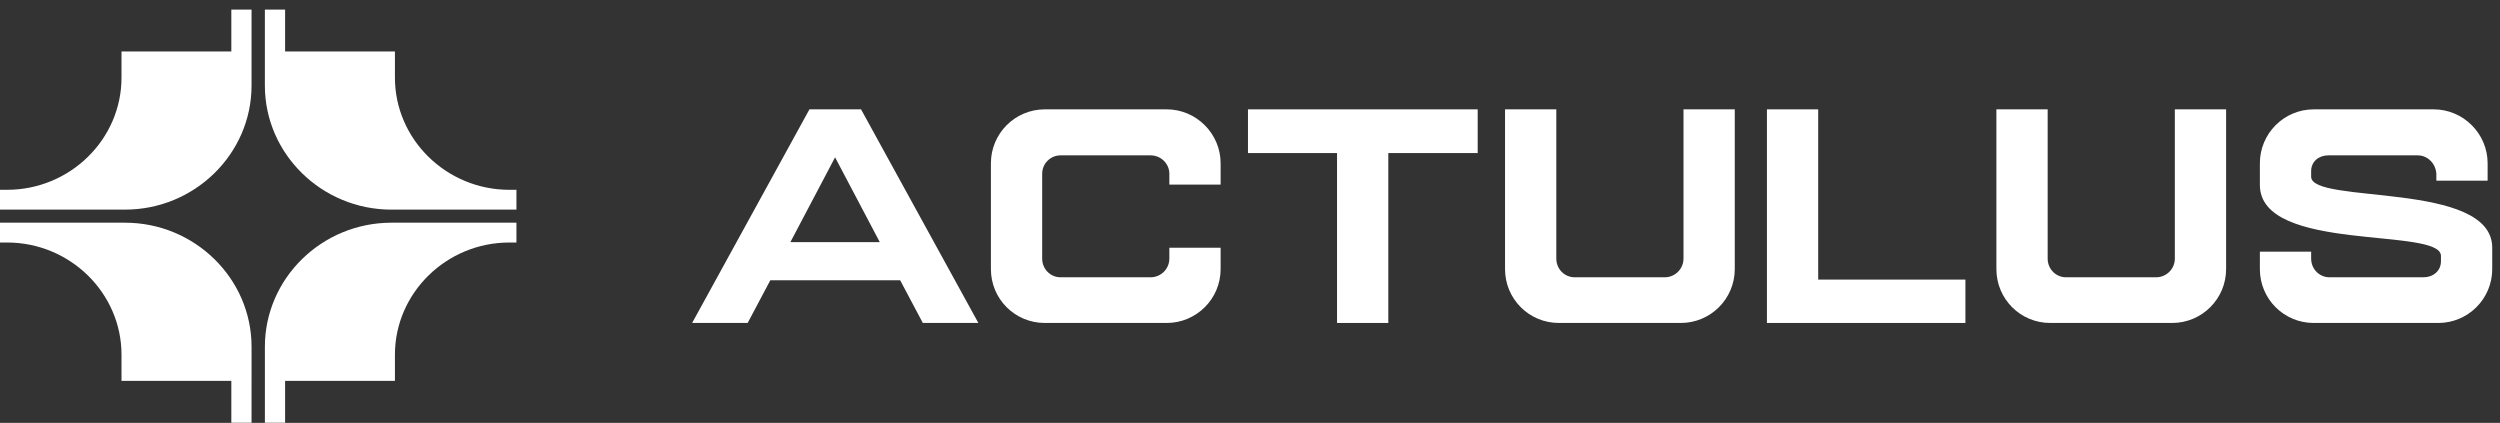
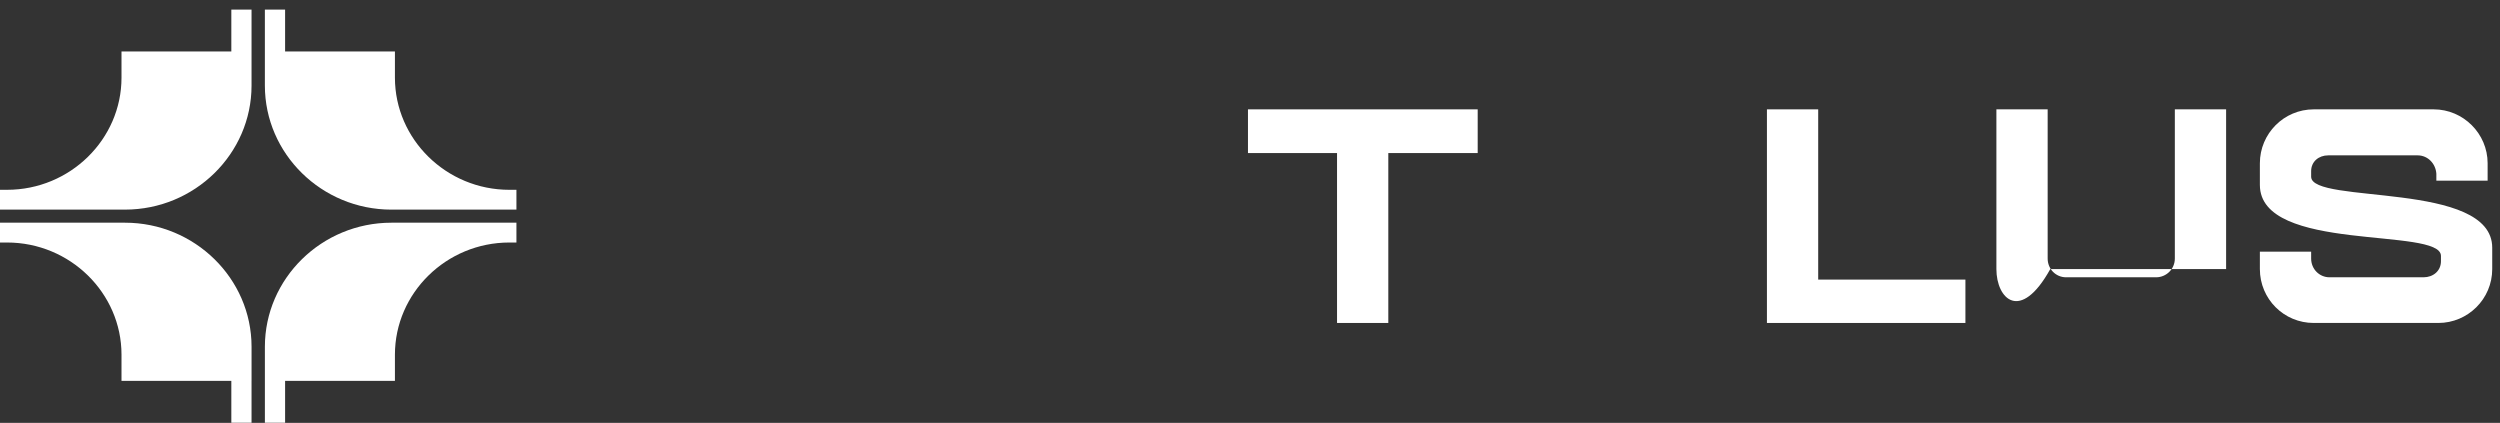
<svg xmlns="http://www.w3.org/2000/svg" width="201" height="34" viewBox="0 0 201 34" fill="none">
  <rect x="0" y="0" width="201" height="34" fill="#333333" stroke="none" />
  <path fill-rule="evenodd" clip-rule="evenodd" d="M20.224 4.139L20.224 6.882C20.224 12.368 15.65 16.853 10.053 16.853L-7.48965e-07 16.853L-8.18605e-07 15.26L0.57 15.26C5.63 15.26 9.769 11.203 9.769 6.242L9.769 4.139L18.599 4.139L18.599 0.771L20.224 0.771L20.224 4.139ZM22.922 30.62L22.922 33.987L21.297 33.987L21.297 30.62L21.297 27.877C21.297 22.39 25.871 17.905 31.468 17.905L41.521 17.905L41.521 19.498L40.951 19.498C35.891 19.498 31.752 23.556 31.752 28.517L31.752 30.62L22.922 30.62ZM20.224 30.62L20.224 33.987L18.599 33.987L18.599 30.62L9.769 30.62L9.769 28.517C9.769 23.556 5.63 19.498 0.57 19.498L-6.33346e-07 19.498L-7.02986e-07 17.905L10.054 17.905C15.65 17.905 20.225 22.39 20.225 27.877L20.225 30.62L20.224 30.62ZM21.297 0.772L22.922 0.772L22.922 4.139L31.752 4.139L31.752 6.242C31.752 11.203 35.891 15.261 40.951 15.261L41.521 15.261L41.521 16.854L31.467 16.854C25.871 16.854 21.296 12.369 21.296 6.882L21.296 4.139L21.296 0.772L21.297 0.772Z" fill="white" />
-   <path d="M67.14 12.649L63.547 19.466H70.734L67.14 12.649ZM65.079 8.792H69.228L78.66 25.966H74.195L72.372 22.531H61.935L60.112 25.966H55.647L65.079 8.792Z" fill="white" />
-   <path d="M84.002 8.792H93.805C96.183 8.792 98.138 10.747 98.138 13.125V14.842H94.016V13.97C94.016 13.151 93.329 12.491 92.51 12.491H85.271C84.451 12.491 83.791 13.151 83.791 13.97V20.787C83.791 21.633 84.451 22.294 85.271 22.294H92.51C93.329 22.294 94.016 21.633 94.016 20.787V19.916H98.138V21.633C98.138 24.037 96.183 25.966 93.805 25.966H84.002C81.598 25.966 79.669 24.037 79.669 21.633V13.125C79.669 10.747 81.598 8.792 84.002 8.792Z" fill="white" />
  <path d="M100.337 8.792H118.806V12.306H111.62V25.966H107.498V12.306H100.337V8.792Z" fill="white" />
-   <path d="M121.005 8.792H125.127V20.787C125.127 21.633 125.788 22.294 126.607 22.294H133.847C134.666 22.294 135.353 21.633 135.353 20.787V8.792H139.475V21.633C139.475 24.037 137.519 25.966 135.141 25.966H125.339C122.934 25.966 121.005 24.037 121.005 21.633V8.792Z" fill="white" />
  <path d="M142.061 8.792H146.183V22.479H158.02V25.966H142.061V8.792Z" fill="white" />
-   <path d="M160.51 8.792H164.632V20.787C164.632 21.633 165.292 22.294 166.111 22.294H173.351C174.17 22.294 174.857 21.633 174.857 20.787V8.792H178.979V21.633C178.979 24.037 177.024 25.966 174.646 25.966H164.843C162.439 25.966 160.51 24.037 160.51 21.633V8.792Z" fill="white" />
+   <path d="M160.51 8.792H164.632V20.787C164.632 21.633 165.292 22.294 166.111 22.294H173.351C174.17 22.294 174.857 21.633 174.857 20.787V8.792H178.979V21.633H164.843C162.439 25.966 160.51 24.037 160.51 21.633V8.792Z" fill="white" />
  <path d="M186.027 8.792H195.671C198.049 8.792 200.005 10.747 200.005 13.125V14.525H195.883V13.97C195.83 13.151 195.196 12.491 194.377 12.491H187.19C186.424 12.491 185.816 12.993 185.816 13.759V14.208C185.816 16.454 200.375 14.525 200.375 19.916V21.633C200.375 24.037 198.419 25.966 196.041 25.966H186.027C183.623 25.966 181.694 24.037 181.694 21.633V20.233H185.816V20.787C185.816 21.633 186.476 22.294 187.296 22.294H194.852C195.619 22.294 196.253 21.791 196.253 20.999V20.576C196.253 18.224 181.694 20.365 181.694 14.869V13.125C181.694 10.747 183.623 8.792 186.027 8.792Z" fill="white" />
</svg>